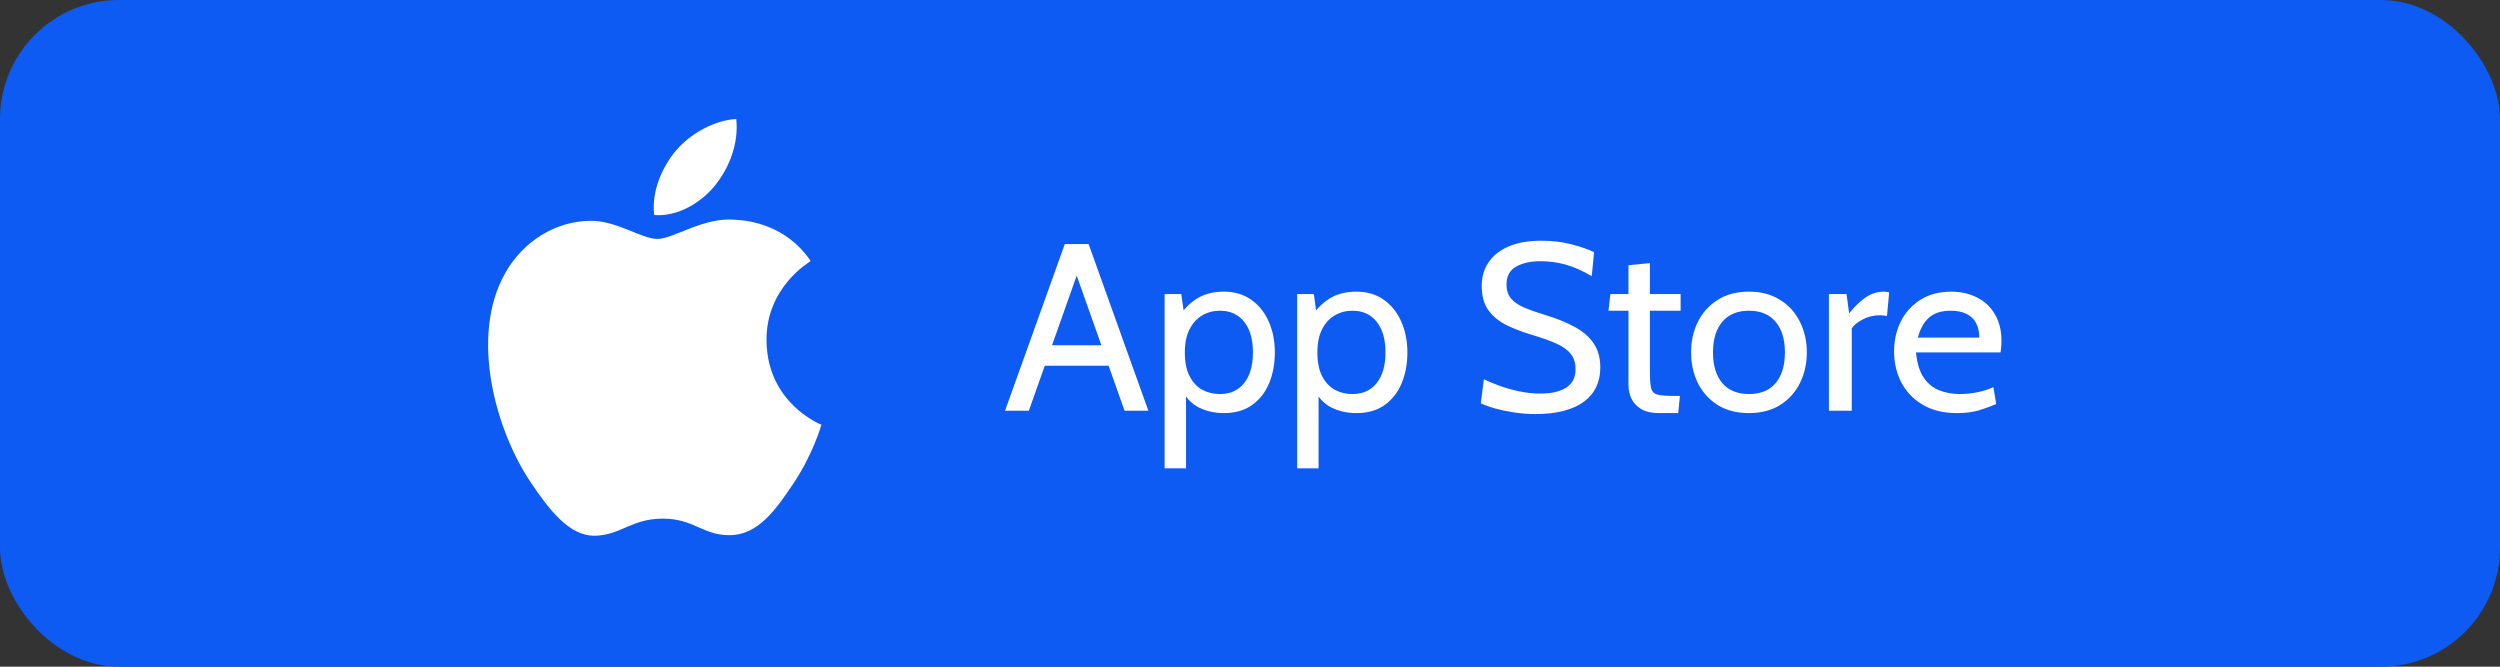
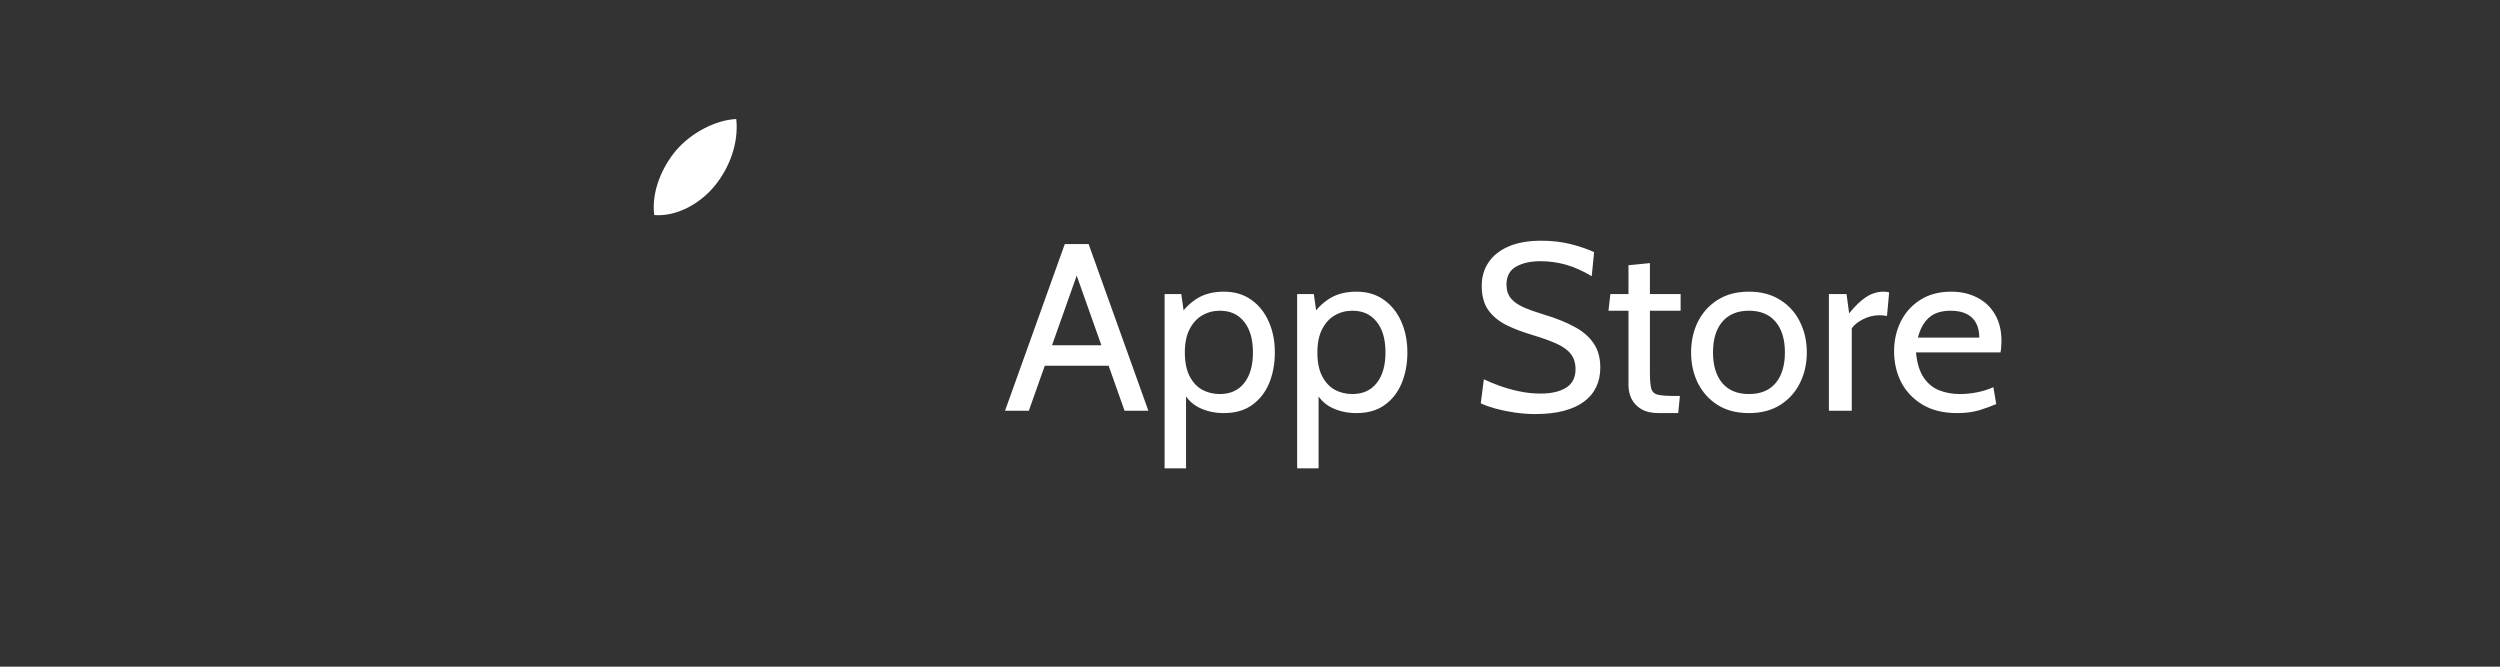
<svg xmlns="http://www.w3.org/2000/svg" width="210" height="56" viewBox="0 0 210 56" fill="none">
  <rect x="0" y="0" width="210" height="56" fill="#333333" stroke="none" />
-   <rect width="210" height="56.001" rx="10" fill="#0D5BF3" />
-   <path d="M64.387 28.599C64.343 24.166 67.938 22.039 68.099 21.932C66.079 18.925 62.931 18.512 61.81 18.465C59.134 18.189 56.585 20.07 55.227 20.07C53.872 20.07 51.773 18.506 49.554 18.546C46.634 18.59 43.942 20.274 42.44 22.935C39.407 28.29 41.664 36.226 44.619 40.572C46.063 42.696 47.786 45.086 50.046 44.999C52.225 44.911 53.047 43.565 55.68 43.565C58.314 43.565 59.053 44.999 61.358 44.954C63.7 44.91 65.185 42.789 66.618 40.656C68.277 38.188 68.96 35.799 69 35.678C68.949 35.654 64.433 33.893 64.387 28.599Z" fill="white" />
-   <path d="M60.056 15.587C61.255 14.106 62.067 12.049 61.846 10C60.117 10.071 58.023 11.17 56.781 12.649C55.669 13.963 54.696 16.053 54.957 18.064C56.886 18.217 58.854 17.065 60.056 15.587Z" fill="white" />
+   <path d="M60.056 15.587C61.255 14.106 62.067 12.049 61.846 10C60.117 10.071 58.023 11.17 56.781 12.649C55.669 13.963 54.696 16.053 54.957 18.064C56.886 18.217 58.854 17.065 60.056 15.587" fill="white" />
  <path d="M93.443 30.721H87.443V29H93.443V30.721ZM90.163 22.36H90.723L86.423 34.501H84.423L89.443 20.5H91.443L96.463 34.501H94.463L90.163 22.36ZM97.827 39.34V24.701H99.227L99.547 26.941L99.047 26.581C99.461 25.941 99.971 25.434 100.577 25.061C101.184 24.687 101.927 24.5 102.807 24.5C103.701 24.5 104.467 24.727 105.107 25.18C105.747 25.634 106.237 26.247 106.577 27.02C106.917 27.787 107.087 28.647 107.087 29.601C107.087 30.554 106.927 31.417 106.607 32.191C106.287 32.957 105.811 33.567 105.177 34.02C104.544 34.474 103.754 34.7 102.807 34.7C102.027 34.7 101.321 34.541 100.687 34.221C100.061 33.894 99.607 33.407 99.327 32.761L99.627 32.401V39.34H97.827ZM102.467 33.1C103.341 33.1 104.021 32.794 104.507 32.181C105.001 31.561 105.247 30.701 105.247 29.601C105.247 28.5 105.001 27.644 104.507 27.03C104.021 26.41 103.341 26.101 102.467 26.101C101.927 26.101 101.434 26.23 100.987 26.491C100.547 26.744 100.194 27.131 99.927 27.651C99.661 28.164 99.527 28.814 99.527 29.601C99.527 30.421 99.661 31.087 99.927 31.601C100.194 32.114 100.547 32.494 100.987 32.74C101.434 32.98 101.927 33.1 102.467 33.1ZM108.96 39.34V24.701H110.36L110.68 26.941L110.18 26.581C110.594 25.941 111.104 25.434 111.71 25.061C112.317 24.687 113.06 24.5 113.94 24.5C114.834 24.5 115.6 24.727 116.24 25.18C116.88 25.634 117.37 26.247 117.71 27.02C118.05 27.787 118.22 28.647 118.22 29.601C118.22 30.554 118.06 31.417 117.74 32.191C117.42 32.957 116.944 33.567 116.31 34.02C115.677 34.474 114.887 34.7 113.94 34.7C113.16 34.7 112.454 34.541 111.82 34.221C111.194 33.894 110.74 33.407 110.46 32.761L110.76 32.401V39.34H108.96ZM113.6 33.1C114.474 33.1 115.154 32.794 115.64 32.181C116.134 31.561 116.38 30.701 116.38 29.601C116.38 28.5 116.134 27.644 115.64 27.03C115.154 26.41 114.474 26.101 113.6 26.101C113.06 26.101 112.567 26.23 112.12 26.491C111.68 26.744 111.327 27.131 111.06 27.651C110.794 28.164 110.66 28.814 110.66 29.601C110.66 30.421 110.794 31.087 111.06 31.601C111.327 32.114 111.68 32.494 112.12 32.74C112.567 32.98 113.06 33.1 113.6 33.1ZM128.965 34.781C128.385 34.781 127.805 34.737 127.225 34.651C126.645 34.564 126.109 34.454 125.615 34.321C125.122 34.181 124.712 34.034 124.385 33.88L124.645 31.86C125.005 32.034 125.439 32.214 125.945 32.401C126.459 32.587 127.012 32.744 127.605 32.87C128.199 32.997 128.799 33.06 129.405 33.06C130.305 33.06 131.019 32.897 131.545 32.571C132.079 32.237 132.345 31.721 132.345 31.02C132.345 30.494 132.212 30.064 131.945 29.73C131.679 29.39 131.275 29.101 130.735 28.86C130.202 28.62 129.532 28.381 128.725 28.14C127.959 27.914 127.252 27.647 126.605 27.34C125.959 27.027 125.439 26.61 125.045 26.09C124.659 25.564 124.465 24.867 124.465 24C124.465 23.261 124.655 22.607 125.035 22.041C125.422 21.467 125.985 21.02 126.725 20.701C127.472 20.38 128.385 20.22 129.465 20.22C130.385 20.22 131.229 20.32 131.995 20.52C132.769 20.721 133.405 20.941 133.905 21.18L133.705 23.201C132.945 22.747 132.219 22.424 131.525 22.23C130.839 22.037 130.125 21.941 129.385 21.941C128.565 21.941 127.885 22.094 127.345 22.401C126.812 22.707 126.545 23.207 126.545 23.901C126.545 24.367 126.665 24.75 126.905 25.05C127.145 25.344 127.502 25.597 127.975 25.811C128.449 26.017 129.039 26.227 129.745 26.441C130.719 26.734 131.555 27.07 132.255 27.451C132.955 27.824 133.492 28.287 133.865 28.84C134.239 29.387 134.425 30.067 134.425 30.881C134.425 31.48 134.312 32.02 134.085 32.501C133.859 32.98 133.519 33.391 133.065 33.73C132.612 34.071 132.042 34.331 131.355 34.511C130.675 34.691 129.879 34.781 128.965 34.781ZM139.352 34.7C138.732 34.7 138.235 34.587 137.862 34.361C137.489 34.134 137.215 33.844 137.042 33.49C136.875 33.13 136.792 32.754 136.792 32.361V26.101H135.112L135.272 24.701H136.792V22.28L138.592 22.101V24.701H141.172V26.101H138.592V31.261C138.592 31.887 138.629 32.34 138.702 32.62C138.775 32.901 138.955 33.077 139.242 33.151C139.535 33.224 140.005 33.261 140.652 33.261H141.112L140.972 34.7H139.352ZM146.912 34.7C145.885 34.7 145.009 34.474 144.282 34.02C143.562 33.56 143.009 32.947 142.622 32.181C142.242 31.407 142.052 30.547 142.052 29.601C142.052 28.654 142.242 27.797 142.622 27.03C143.009 26.257 143.562 25.644 144.282 25.191C145.009 24.73 145.885 24.5 146.912 24.5C147.932 24.5 148.806 24.73 149.532 25.191C150.259 25.644 150.812 26.257 151.192 27.03C151.579 27.797 151.772 28.654 151.772 29.601C151.772 30.547 151.579 31.407 151.192 32.181C150.812 32.947 150.259 33.56 149.532 34.02C148.806 34.474 147.932 34.7 146.912 34.7ZM146.912 33.1C147.885 33.1 148.632 32.794 149.152 32.181C149.672 31.561 149.932 30.701 149.932 29.601C149.932 28.5 149.672 27.644 149.152 27.03C148.632 26.41 147.885 26.101 146.912 26.101C145.945 26.101 145.199 26.41 144.672 27.03C144.152 27.644 143.892 28.5 143.892 29.601C143.892 30.701 144.152 31.561 144.672 32.181C145.199 32.794 145.945 33.1 146.912 33.1ZM153.628 34.501V24.701H155.108L155.328 26.32C155.828 25.701 156.305 25.244 156.758 24.951C157.218 24.651 157.708 24.5 158.228 24.5C158.395 24.5 158.548 24.52 158.688 24.561L158.508 26.541C158.422 26.52 158.328 26.507 158.228 26.5C158.135 26.487 158.028 26.48 157.908 26.48C157.388 26.48 156.908 26.597 156.468 26.831C156.035 27.057 155.728 27.307 155.548 27.581V34.501H153.628ZM164.403 34.7C163.249 34.7 162.279 34.464 161.493 33.99C160.706 33.517 160.109 32.891 159.703 32.111C159.303 31.324 159.103 30.46 159.103 29.52C159.103 28.607 159.289 27.77 159.663 27.011C160.043 26.25 160.589 25.644 161.303 25.191C162.023 24.73 162.889 24.5 163.903 24.5C164.716 24.5 165.439 24.664 166.073 24.991C166.713 25.311 167.213 25.78 167.573 26.401C167.939 27.014 168.123 27.761 168.123 28.64C168.123 28.78 168.116 28.934 168.103 29.101C168.096 29.261 168.076 29.427 168.043 29.601H160.943C161.029 30.507 161.246 31.214 161.593 31.721C161.939 32.227 162.376 32.584 162.903 32.791C163.429 32.997 164.003 33.1 164.623 33.1C165.076 33.1 165.549 33.054 166.043 32.961C166.536 32.867 167.003 32.721 167.443 32.52L167.683 33.941C167.303 34.107 166.839 34.277 166.293 34.45C165.746 34.617 165.116 34.7 164.403 34.7ZM161.103 28.36H166.263C166.263 27.901 166.176 27.5 166.003 27.16C165.829 26.82 165.566 26.561 165.213 26.381C164.859 26.194 164.409 26.101 163.863 26.101C163.063 26.101 162.446 26.3 162.013 26.701C161.586 27.094 161.283 27.647 161.103 28.36Z" fill="white" />
</svg>